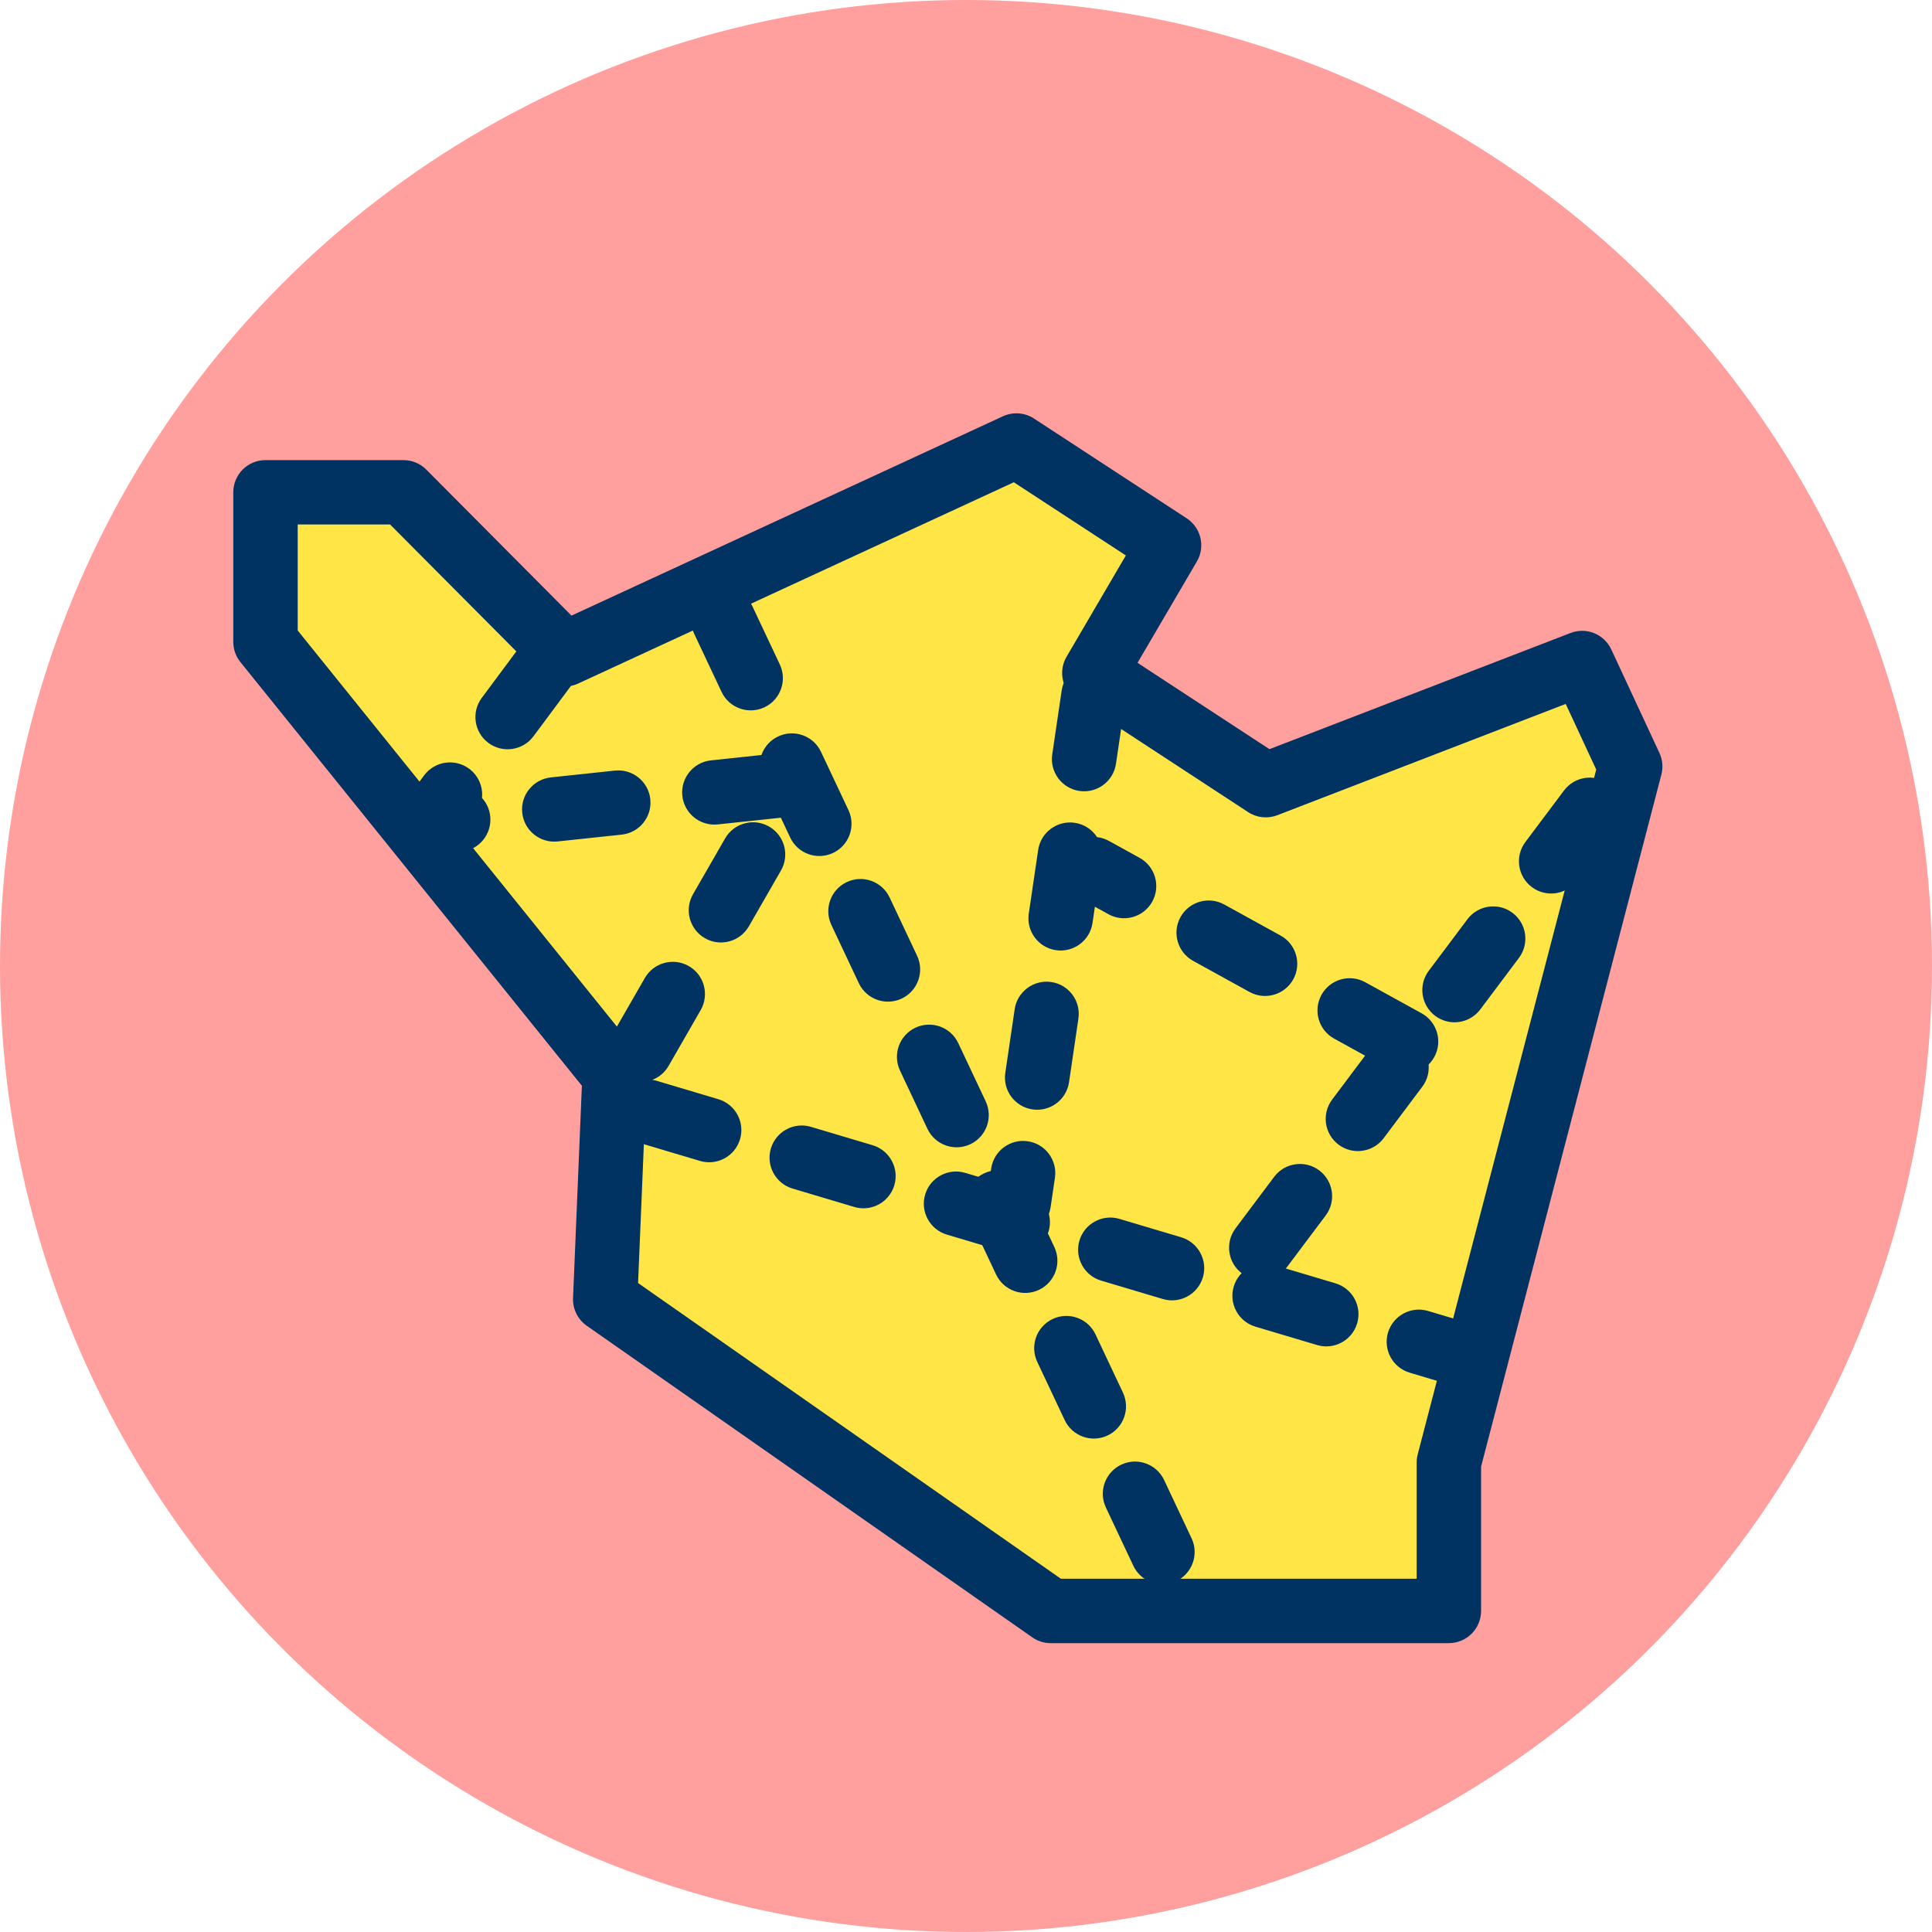
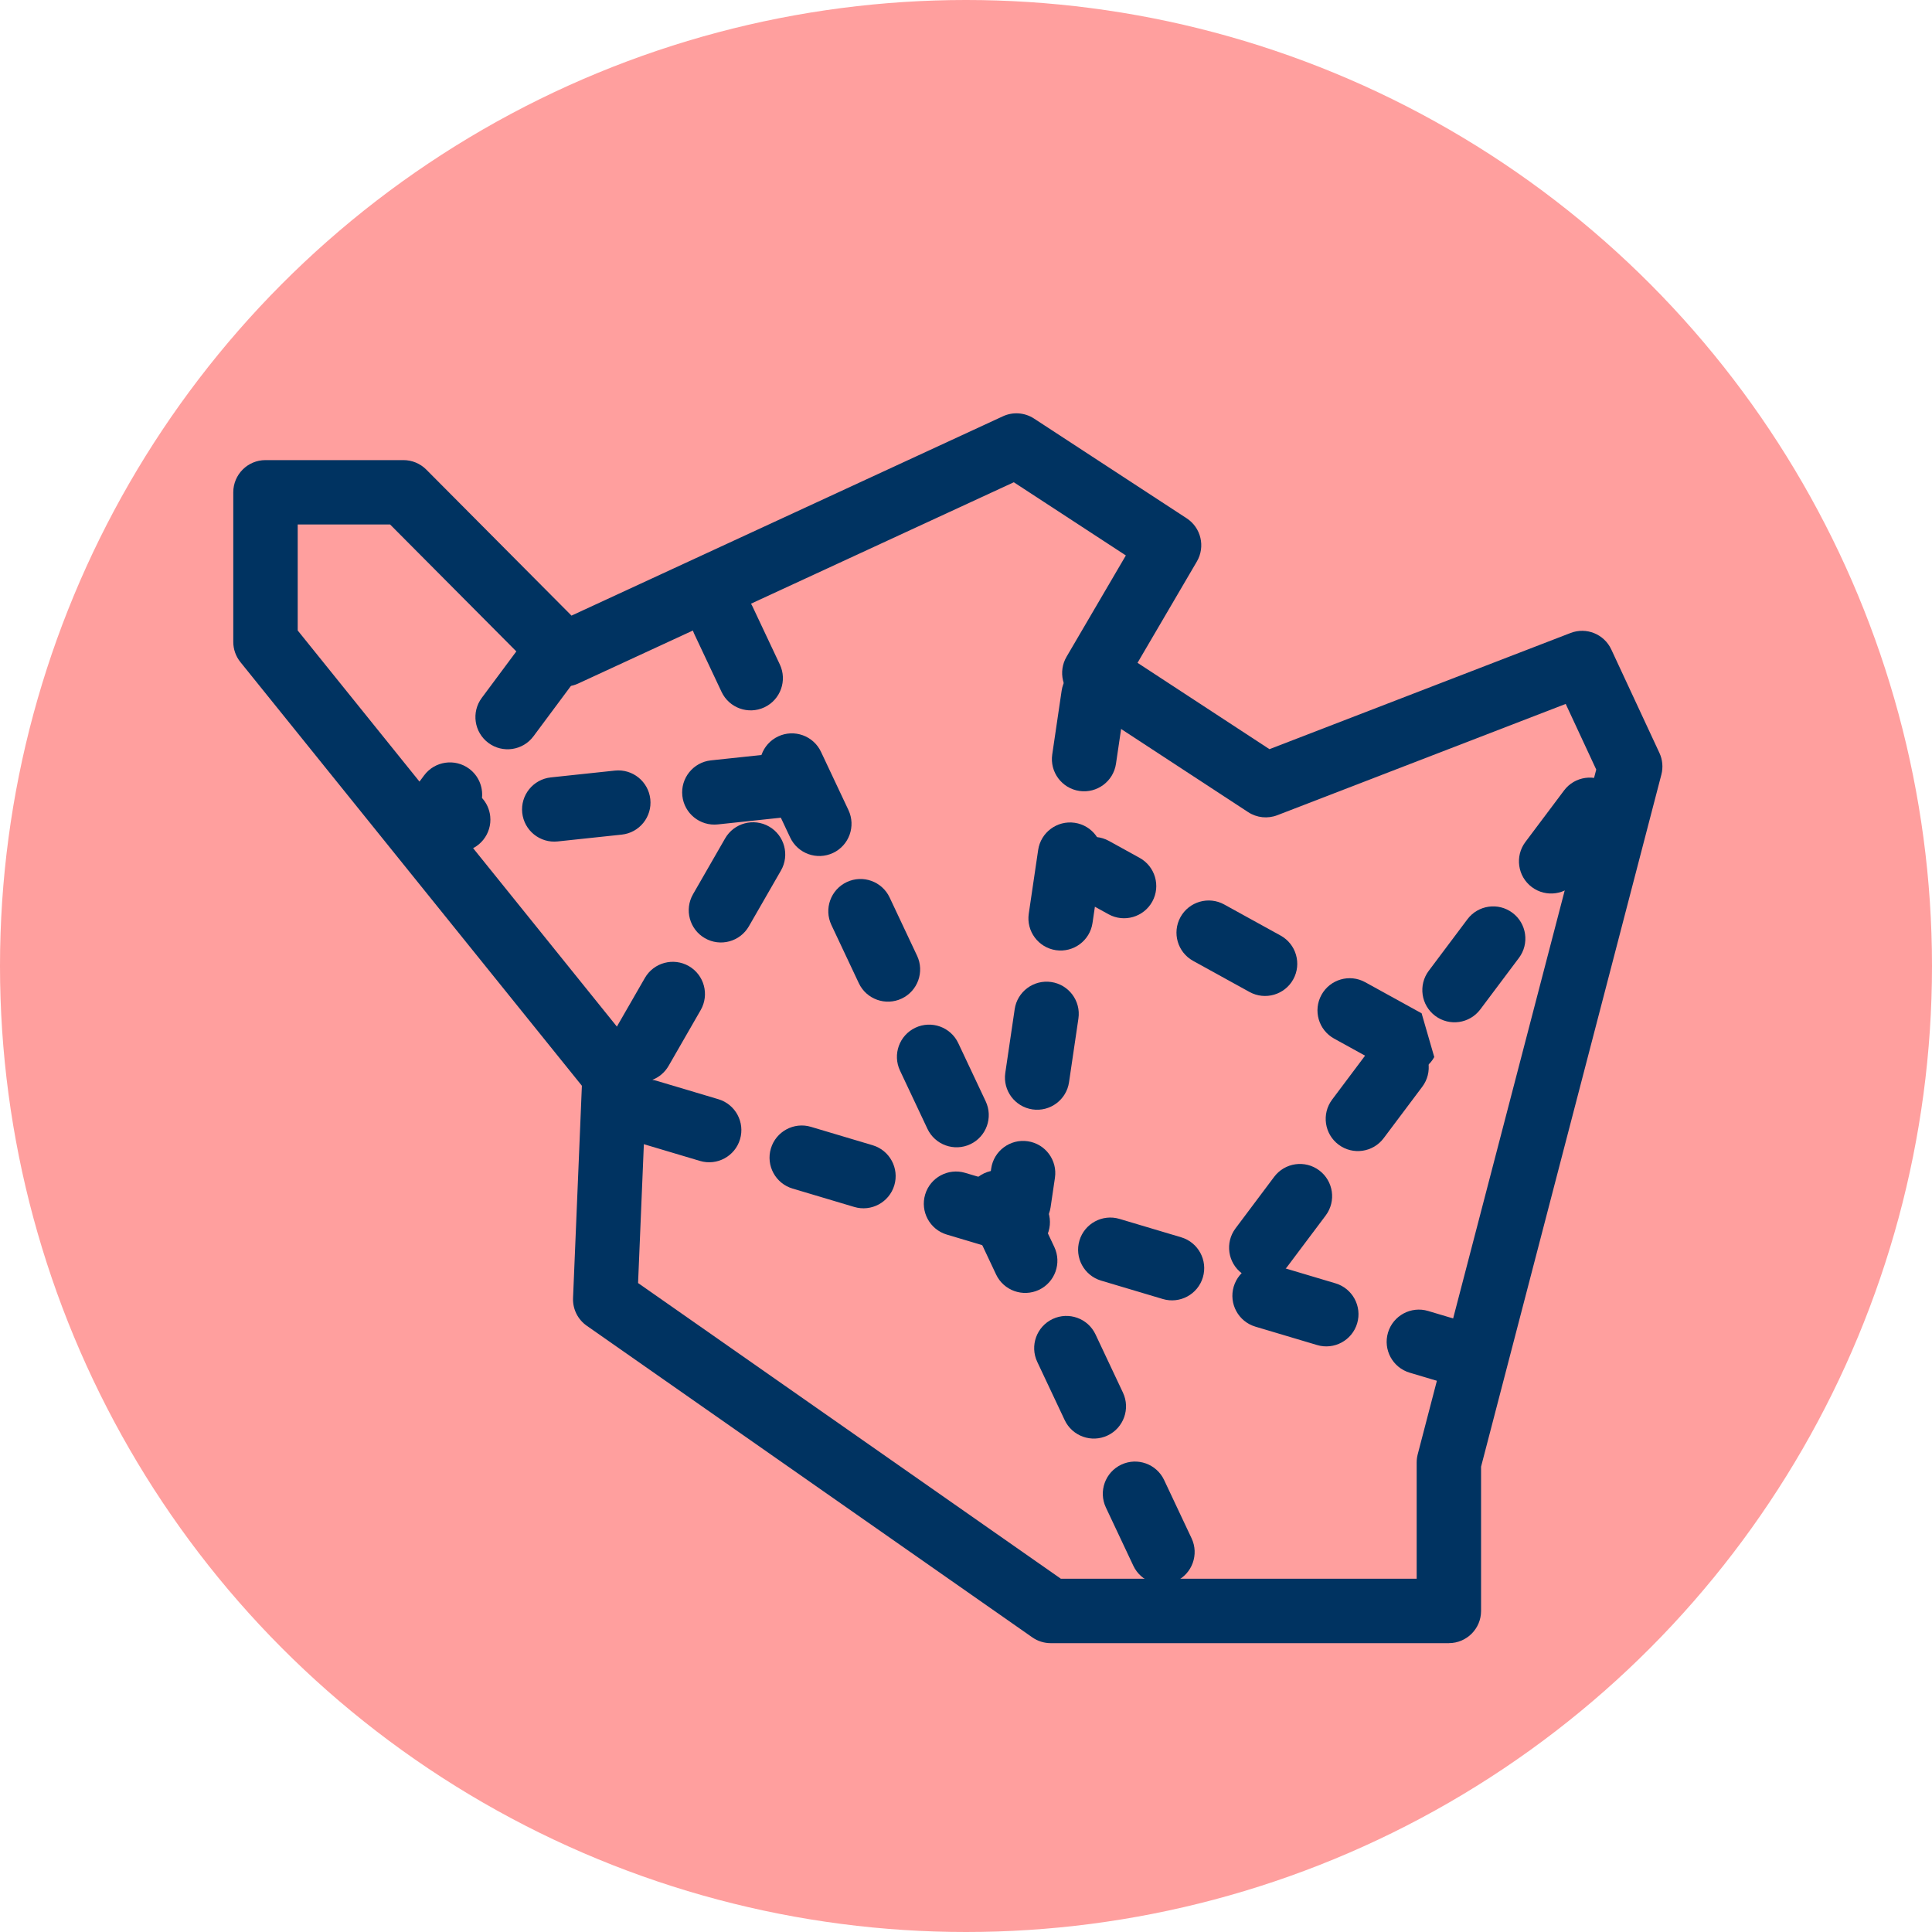
<svg xmlns="http://www.w3.org/2000/svg" xmlns:ns1="http://www.serif.com/" width="100%" height="100%" viewBox="0 0 120 120" version="1.1" xml:space="preserve" style="fill-rule:evenodd;clip-rule:evenodd;stroke-linejoin:round;stroke-miterlimit:2;">
  <g transform="matrix(1,0,0,1,-709.64,-141.252)">
    <g id="_30" ns1:id="30" transform="matrix(1,0,0,1,709.64,141.252)">
      <rect x="0" y="0" width="120" height="120" style="fill:none;" />
      <g id="Warstwa-1" ns1:id="Warstwa 1">
            </g>
      <circle cx="60" cy="60" r="60" style="fill:rgb(255,159,158);" />
-       <path d="M35.08,40.643L63.15,27.676L72.63,33.87L67.98,41.804L78.63,48.771L98.28,41.19L101.27,47.61L90,90.84L90,100.06L65.27,100.06L37.596,80.71L38.18,66.771L16.499,39.869L16.499,30.579L25.07,30.579L35.08,40.643Z" style="fill:rgb(255,230,70);fill-rule:nonzero;" />
      <g>
        <path d="M90,102.06L65.266,102.06C64.856,102.06 64.454,101.935 64.12,101.7L36.445,82.345C35.885,81.953 35.564,81.304 35.593,80.622L36.142,67.438L14.932,41.123C14.645,40.768 14.489,40.325 14.489,39.868L14.489,30.578C14.489,29.474 15.385,28.578 16.489,28.578L25.059,28.578C25.591,28.578 26.101,28.79 26.477,29.167L35.497,38.237L62.292,25.857C62.919,25.567 63.648,25.621 64.226,25.998L73.706,32.192C74.599,32.775 74.878,33.957 74.339,34.877L70.654,41.169L78.848,46.532L97.547,39.317C98.53,38.935 99.637,39.385 100.08,40.339L103.069,46.763C103.265,47.184 103.308,47.661 103.191,48.111L91.992,91.097L91.992,100.058C91.992,101.162 91.096,102.058 89.992,102.058M65.892,98.058L87.992,98.058L87.992,90.841C87.992,90.671 88.013,90.501 88.055,90.337L99.145,47.799L97.249,43.722L79.337,50.634C78.737,50.865 78.062,50.796 77.524,50.442L66.878,43.475C65.984,42.892 65.707,41.711 66.246,40.791L69.929,34.5L62.97,29.954L35.91,42.456C35.147,42.81 34.245,42.646 33.653,42.051L24.229,32.576L18.491,32.576L18.491,39.16L39.726,65.513C40.031,65.892 40.187,66.367 40.167,66.851L39.632,79.692L65.892,98.058" style="fill:rgb(0,51,97);fill-rule:nonzero;" />
      </g>
      <g transform="matrix(1,0,0,1,-709.64,-141.252)">
        <path d="M778.328,234.885C778.975,236.257 779.548,237.475 780.033,238.503C780.503,239.502 781.696,239.93 782.695,239.46C783.693,238.989 784.122,237.797 783.651,236.798C783.167,235.77 782.593,234.552 781.946,233.18C781.476,232.181 780.283,231.753 779.285,232.223C778.286,232.694 777.857,233.886 778.328,234.885ZM774.065,225.839C774.655,227.091 775.225,228.301 775.77,229.457C776.241,230.456 777.434,230.884 778.432,230.414C779.431,229.943 779.859,228.751 779.389,227.752C778.844,226.596 778.274,225.386 777.684,224.134C777.213,223.135 776.021,222.707 775.022,223.177C774.024,223.648 773.595,224.84 774.065,225.839ZM769.803,216.793C770.378,218.014 770.948,219.223 771.508,220.411C771.978,221.41 773.171,221.838 774.17,221.368C775.168,220.897 775.597,219.705 775.126,218.706C774.566,217.518 773.997,216.309 773.421,215.088C772.951,214.089 771.758,213.66 770.76,214.131C769.761,214.602 769.332,215.794 769.803,216.793ZM765.54,207.747C766.107,208.95 766.677,210.158 767.245,211.365C767.716,212.364 768.908,212.792 769.907,212.322C770.906,211.851 771.334,210.659 770.864,209.66C770.295,208.453 769.726,207.245 769.159,206.042C768.688,205.043 767.496,204.614 766.497,205.085C765.498,205.556 765.07,206.748 765.54,207.747ZM761.278,198.701C761.835,199.884 762.405,201.093 762.983,202.319C763.453,203.318 764.646,203.746 765.644,203.276C766.643,202.805 767.072,201.613 766.601,200.614C766.023,199.388 765.454,198.179 764.896,196.996C764.426,195.997 763.233,195.568 762.234,196.039C761.236,196.51 760.807,197.702 761.278,198.701ZM757.015,189.655C757.555,190.8 758.125,192.01 758.72,193.273C759.191,194.272 760.383,194.7 761.382,194.23C762.381,193.759 762.809,192.567 762.339,191.568C761.744,190.305 761.173,189.095 760.634,187.95C760.163,186.951 758.97,186.522 757.972,186.993C756.973,187.463 756.545,188.656 757.015,189.655ZM752.753,180.609C753.182,181.519 753.76,182.746 754.458,184.227C754.928,185.226 756.121,185.654 757.119,185.184C758.118,184.713 758.547,183.521 758.076,182.522C757.378,181.041 756.8,179.814 756.371,178.904C755.901,177.905 754.708,177.476 753.709,177.947C752.711,178.418 752.282,179.61 752.753,180.609Z" style="fill:rgb(0,51,97);" />
      </g>
      <g transform="matrix(1,0,0,1,-709.64,-141.252)">
        <path d="M797.196,226.511C799.371,227.16 800.658,227.544 800.658,227.544C801.715,227.859 802.83,227.257 803.146,226.199C803.462,225.141 802.859,224.026 801.801,223.71C801.801,223.71 800.514,223.327 798.34,222.678C797.282,222.362 796.167,222.965 795.851,224.022C795.536,225.08 796.138,226.195 797.196,226.511ZM787.613,223.652C788.962,224.054 790.246,224.437 791.447,224.795C792.504,225.111 793.619,224.508 793.935,223.451C794.25,222.393 793.648,221.278 792.59,220.962C791.39,220.604 790.105,220.221 788.757,219.819C787.699,219.503 786.584,220.106 786.269,221.163C785.953,222.221 786.556,223.336 787.613,223.652ZM778.031,220.793C779.326,221.179 780.608,221.562 781.864,221.936C782.922,222.252 784.037,221.649 784.352,220.592C784.668,219.534 784.065,218.419 783.007,218.103C781.751,217.729 780.47,217.346 779.174,216.96C778.117,216.644 777.002,217.247 776.686,218.304C776.371,219.362 776.973,220.477 778.031,220.793ZM768.448,217.934C769.713,218.311 770.995,218.694 772.281,219.077C773.339,219.393 774.454,218.79 774.77,217.733C775.085,216.675 774.483,215.56 773.425,215.244C772.138,214.861 770.857,214.478 769.592,214.101C768.534,213.785 767.419,214.388 767.103,215.445C766.788,216.503 767.39,217.618 768.448,217.934ZM758.866,215.075C760.088,215.439 761.371,215.822 762.699,216.218C763.756,216.534 764.871,215.931 765.187,214.874C765.503,213.816 764.9,212.701 763.842,212.385C762.515,211.989 761.231,211.606 760.009,211.242C758.952,210.926 757.837,211.529 757.521,212.586C757.205,213.644 757.808,214.759 758.866,215.075ZM749.13,208.436C748.575,208.652 748.122,209.113 747.938,209.728C747.623,210.785 748.225,211.9 749.283,212.216C750.283,212.514 751.584,212.902 753.116,213.359C754.174,213.675 755.289,213.072 755.604,212.015C755.92,210.957 755.317,209.842 754.26,209.526C752.727,209.069 751.427,208.681 750.427,208.383C750.337,208.356 750.248,208.336 750.158,208.323C750.569,208.164 750.93,207.868 751.167,207.457C751.748,206.446 752.432,205.257 753.161,203.989C753.711,203.032 753.381,201.809 752.425,201.258C751.468,200.708 750.244,201.038 749.694,201.995C748.964,203.263 748.281,204.451 747.699,205.462C747.149,206.419 747.479,207.643 748.436,208.193C748.657,208.32 748.892,208.4 749.13,208.436ZM754.679,193.326C754.07,194.385 753.39,195.568 752.685,196.794C752.135,197.751 752.465,198.974 753.422,199.525C754.379,200.075 755.602,199.745 756.153,198.788C756.858,197.562 757.538,196.38 758.147,195.321C758.697,194.364 758.367,193.14 757.41,192.59C756.453,192.04 755.23,192.37 754.679,193.326ZM739.577,190.814C739.648,190.135 739.369,189.438 738.782,189.001C737.896,188.342 736.642,188.527 735.983,189.412C735.202,190.462 734.683,191.16 734.683,191.16C734.209,191.798 734.157,192.655 734.551,193.345C734.945,194.035 735.71,194.427 736.5,194.343C736.5,194.343 737.183,194.27 738.311,194.15C739.409,194.033 740.205,193.047 740.088,191.95C740.041,191.509 739.855,191.118 739.577,190.814ZM744.277,193.515C745.561,193.379 746.912,193.235 748.255,193.092C749.353,192.976 750.149,191.99 750.032,190.892C749.915,189.794 748.93,188.998 747.832,189.115C746.489,189.258 745.138,189.401 743.854,189.538C742.757,189.655 741.96,190.641 742.077,191.738C742.194,192.836 743.18,193.632 744.277,193.515ZM754.221,192.458C755.918,192.277 757.329,192.127 758.199,192.035C759.296,191.918 760.093,190.932 759.976,189.834C759.859,188.737 758.873,187.94 757.776,188.057C756.906,188.15 755.495,188.3 753.798,188.48C752.701,188.597 751.904,189.583 752.021,190.68C752.138,191.778 753.124,192.574 754.221,192.458ZM741.951,181.388C741.303,182.26 740.453,183.403 739.564,184.598C738.905,185.484 739.09,186.737 739.975,187.396C740.861,188.055 742.115,187.871 742.774,186.985C743.663,185.79 744.512,184.647 745.161,183.775C745.819,182.89 745.635,181.636 744.749,180.977C743.864,180.318 742.61,180.502 741.951,181.388Z" style="fill:rgb(0,51,97);" />
      </g>
      <g transform="matrix(1.001,-0.004,-0.004,1.025,-709.385,-142.99)">
        <path d="M771.033,213.314C770.867,214.44 770.771,215.096 770.771,215.096C770.614,216.16 771.374,217.155 772.466,217.316C773.558,217.476 774.572,216.742 774.728,215.678C774.728,215.678 774.825,215.022 774.99,213.896C775.147,212.832 774.387,211.837 773.295,211.677C772.203,211.516 771.189,212.25 771.033,213.314ZM772.451,203.671C772.253,205.02 772.061,206.32 771.884,207.528C771.727,208.593 772.487,209.587 773.579,209.748C774.671,209.908 775.685,209.175 775.841,208.11C776.019,206.902 776.21,205.602 776.408,204.253C776.565,203.189 775.805,202.194 774.713,202.033C773.621,201.873 772.607,202.607 772.451,203.671ZM773.869,194.028C773.684,195.284 773.494,196.581 773.302,197.885C773.145,198.95 773.905,199.944 774.997,200.105C776.089,200.265 777.103,199.532 777.259,198.467C777.451,197.163 777.642,195.866 777.826,194.61C777.983,193.545 777.223,192.551 776.131,192.39C775.039,192.23 774.026,192.963 773.869,194.028ZM775.287,184.385C775.141,185.375 774.947,186.699 774.72,188.242C774.563,189.306 775.323,190.301 776.415,190.462C777.507,190.622 778.521,189.888 778.677,188.824C778.904,187.281 779.099,185.957 779.245,184.967C779.401,183.902 778.642,182.908 777.549,182.747C776.457,182.586 775.444,183.32 775.287,184.385Z" style="fill:rgb(0,51,97);" />
      </g>
      <g transform="matrix(1,0,0,1,-709.64,-141.252)">
        <path d="M789.58,219.947C790.193,219.131 791.014,218.036 791.981,216.748C792.643,215.865 792.464,214.61 791.581,213.948C790.698,213.285 789.444,213.464 788.781,214.347C787.814,215.636 786.993,216.73 786.381,217.547C785.718,218.43 785.897,219.685 786.78,220.347C787.663,221.009 788.918,220.83 789.58,219.947ZM795.581,211.948C796.355,210.917 797.161,209.843 797.982,208.749C798.644,207.866 798.465,206.611 797.582,205.949C796.699,205.286 795.445,205.465 794.782,206.348C793.961,207.443 793.156,208.516 792.382,209.548C791.719,210.431 791.898,211.686 792.781,212.348C793.664,213.01 794.919,212.831 795.581,211.948ZM801.583,203.949C802.396,202.866 803.201,201.792 803.983,200.75C804.646,199.867 804.467,198.612 803.584,197.95C802.701,197.287 801.446,197.466 800.784,198.349C800.002,199.392 799.196,200.465 798.383,201.549C797.721,202.432 797.9,203.687 798.783,204.349C799.666,205.011 800.92,204.832 801.583,203.949ZM807.584,195.95C808.486,194.748 809.299,193.665 809.985,192.751C810.647,191.868 810.468,190.613 809.585,189.951C808.702,189.288 807.447,189.467 806.785,190.35C806.099,191.264 805.286,192.348 804.384,193.55C803.722,194.433 803.901,195.688 804.784,196.35C805.667,197.012 806.922,196.833 807.584,195.95Z" style="fill:rgb(0,51,97);" />
      </g>
      <g transform="matrix(1,0,0,1,-709.64,-141.252)">
-         <path d="M797.939,204.19C797.026,203.687 795.812,203.018 794.436,202.259C793.469,201.726 792.252,202.078 791.719,203.045C791.186,204.012 791.538,205.229 792.505,205.762C793.881,206.521 795.095,207.19 796.008,207.693C796.974,208.226 798.192,207.874 798.725,206.907C799.258,205.94 798.905,204.723 797.939,204.19ZM789.181,199.362C787.995,198.708 786.808,198.054 785.678,197.431C784.712,196.898 783.494,197.251 782.961,198.217C782.428,199.184 782.781,200.401 783.747,200.934C784.877,201.557 786.064,202.211 787.25,202.865C788.217,203.398 789.434,203.046 789.967,202.079C790.5,201.113 790.148,199.895 789.181,199.362ZM780.424,194.535C779.241,193.883 778.515,193.482 778.515,193.482C777.548,192.95 776.331,193.302 775.798,194.268C775.265,195.235 775.617,196.453 776.584,196.985C776.584,196.985 777.31,197.386 778.493,198.038C779.459,198.571 780.677,198.218 781.21,197.252C781.743,196.285 781.39,195.068 780.424,194.535Z" style="fill:rgb(0,51,97);" />
+         <path d="M797.939,204.19C797.026,203.687 795.812,203.018 794.436,202.259C793.469,201.726 792.252,202.078 791.719,203.045C791.186,204.012 791.538,205.229 792.505,205.762C793.881,206.521 795.095,207.19 796.008,207.693C796.974,208.226 798.192,207.874 798.725,206.907ZM789.181,199.362C787.995,198.708 786.808,198.054 785.678,197.431C784.712,196.898 783.494,197.251 782.961,198.217C782.428,199.184 782.781,200.401 783.747,200.934C784.877,201.557 786.064,202.211 787.25,202.865C788.217,203.398 789.434,203.046 789.967,202.079C790.5,201.113 790.148,199.895 789.181,199.362ZM780.424,194.535C779.241,193.883 778.515,193.482 778.515,193.482C777.548,192.95 776.331,193.302 775.798,194.268C775.265,195.235 775.617,196.453 776.584,196.985C776.584,196.985 777.31,197.386 778.493,198.038C779.459,198.571 780.677,198.218 781.21,197.252C781.743,196.285 781.39,195.068 780.424,194.535Z" style="fill:rgb(0,51,97);" />
      </g>
    </g>
  </g>
</svg>